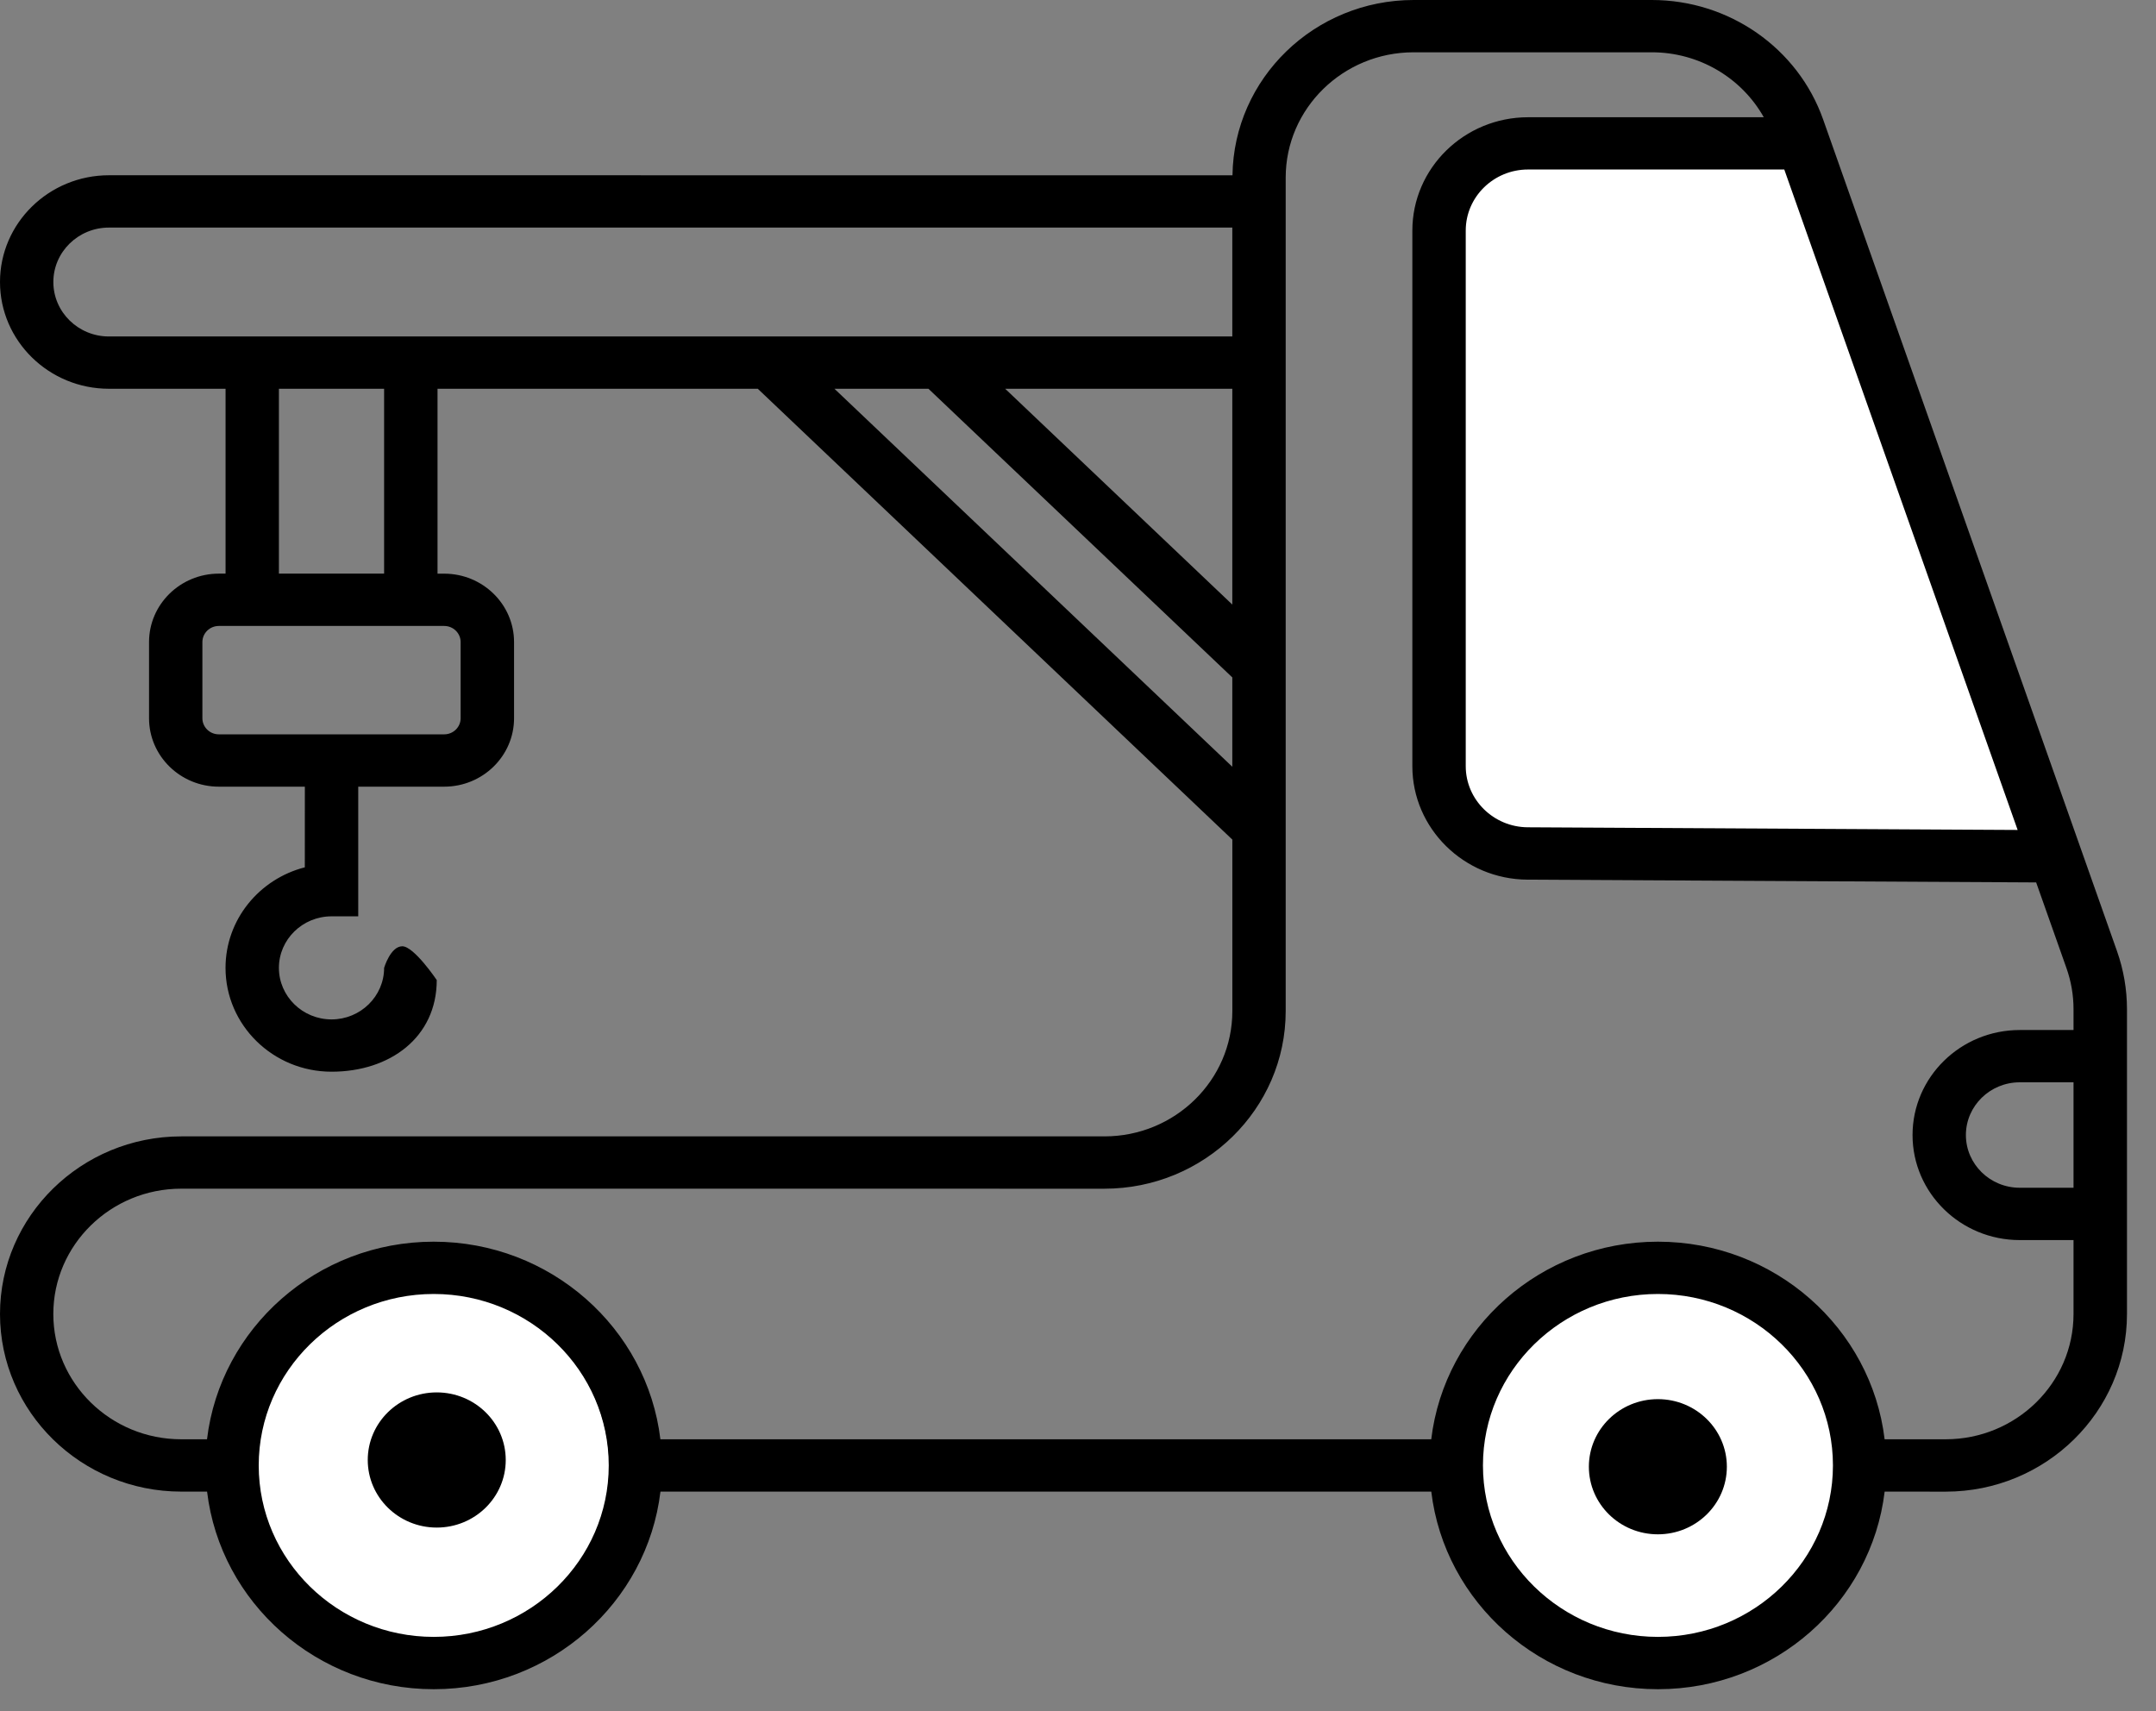
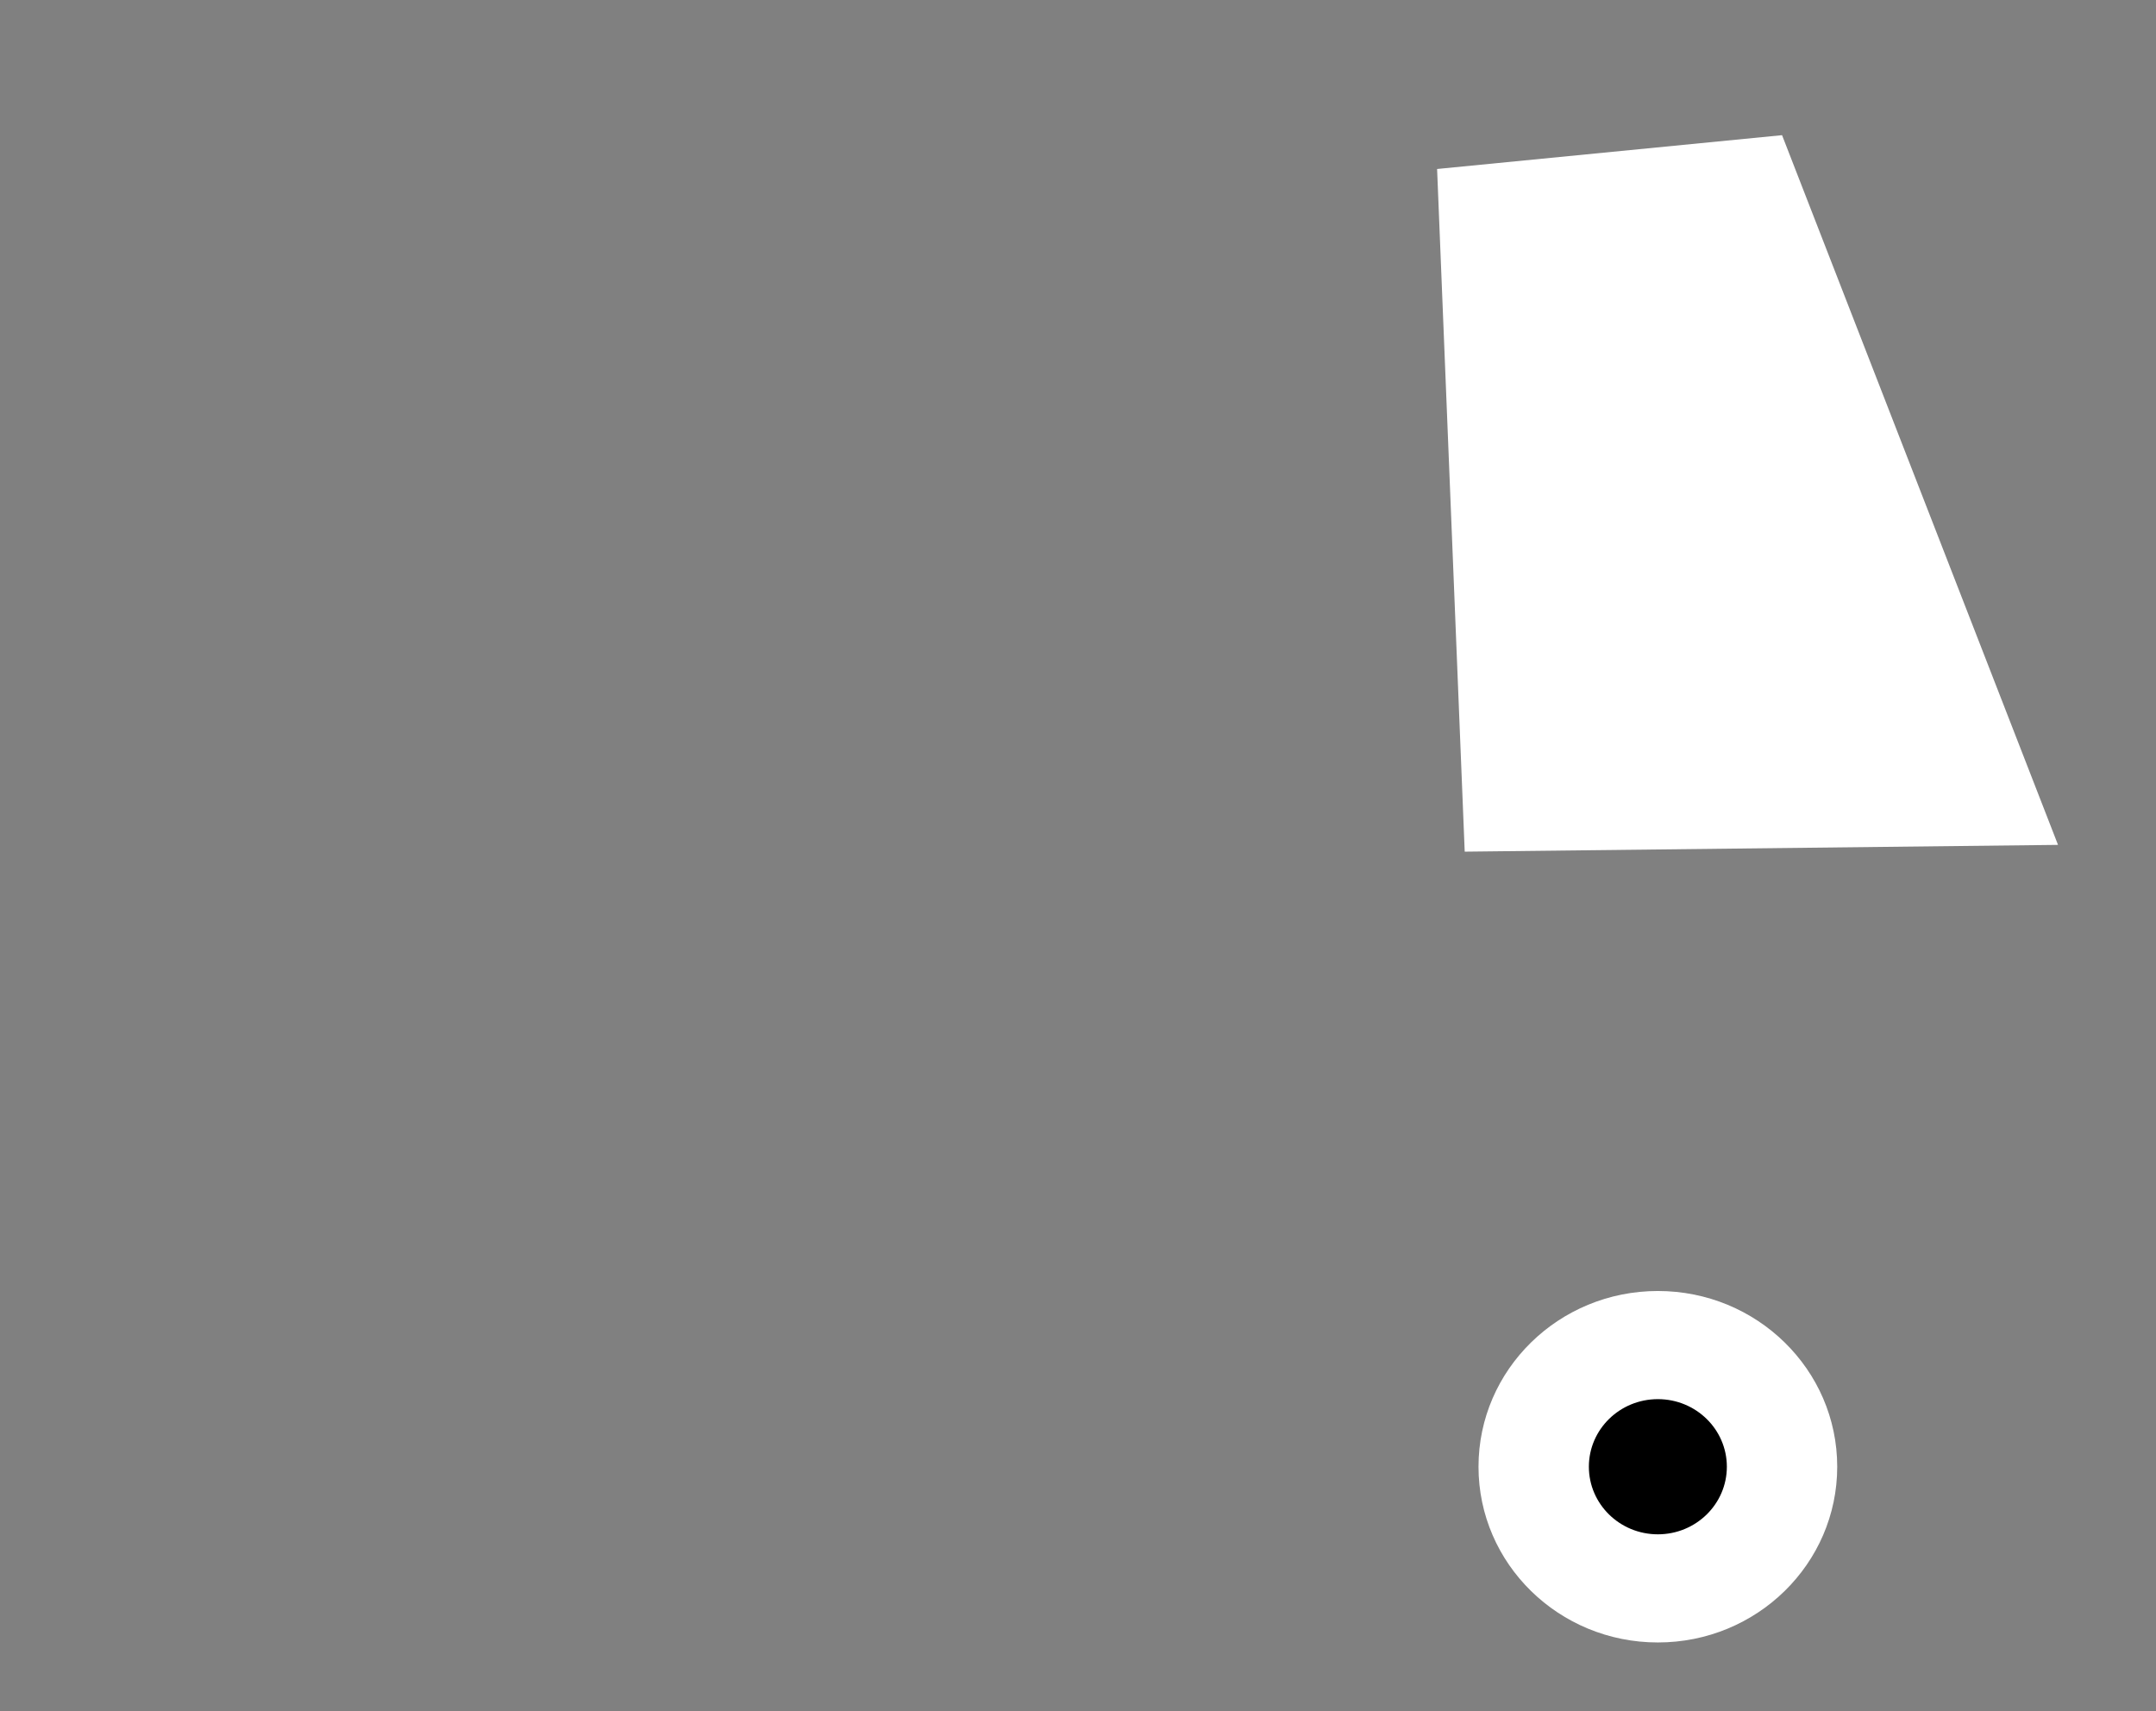
<svg xmlns="http://www.w3.org/2000/svg" width="63" height="50" viewBox="0 0 63 50" fill="none">
  <rect x="0" y="0" width="63" height="50" fill="#808080" stroke="none" />
  <g id="icon-lorry">
    <path id="Rectangle" fill-rule="evenodd" clip-rule="evenodd" d="M52.073 3.95L41.993 4.938L42.8 24.886L60.137 24.688L52.073 3.95Z" fill="white" />
    <g id="Group 28">
-       <ellipse id="Oval" cx="5.241" cy="5.135" rx="5.241" ry="5.135" transform="matrix(-1 0 0 1 17.802 37.724)" fill="white" />
-       <ellipse id="Oval Copy 24" cx="2.016" cy="1.975" rx="2.016" ry="1.975" transform="matrix(-1 0 0 1 14.778 40.687)" fill="black" />
-     </g>
+       </g>
    <g id="Group 27">
      <ellipse id="Oval Copy 23" cx="5.241" cy="5.135" rx="5.241" ry="5.135" transform="matrix(-1 0 0 1 53.685 37.724)" fill="white" />
      <ellipse id="Oval Copy 23_2" cx="2.016" cy="1.975" rx="2.016" ry="1.975" transform="matrix(-1 0 0 1 50.46 40.884)" fill="black" />
    </g>
-     <path id="Shape" fill-rule="evenodd" clip-rule="evenodd" d="M55.071 43.586C54.683 46.832 51.862 49.36 48.447 49.36C45.031 49.36 42.211 46.832 41.823 43.586H19.299C18.911 46.832 16.09 49.36 12.675 49.36C9.26 49.36 6.439 46.832 6.051 43.586H5.298C2.377 43.586 0 41.258 0 38.396C0 35.535 2.377 33.206 5.298 33.206H32.273C34.334 33.206 36.01 31.564 36.01 29.545V24.534L22.143 11.36H12.785V16.763H12.98C14.106 16.763 15.021 17.66 15.021 18.762V20.988C15.021 22.09 14.106 22.987 12.98 22.987H10.468V26.776H9.688C8.84 26.776 8.15 27.452 8.15 28.282C8.15 29.112 8.84 29.788 9.688 29.788C10.535 29.788 11.224 29.112 11.224 28.282C11.224 28.282 11.411 27.651 11.755 27.651C12.098 27.651 12.762 28.638 12.762 28.638C12.762 30.312 11.395 31.316 9.688 31.316C7.979 31.316 6.59 29.955 6.59 28.282C6.59 26.872 7.576 25.684 8.907 25.344L8.908 22.987H6.395C5.27 22.987 4.355 22.09 4.355 20.988V18.762C4.355 17.659 5.27 16.762 6.395 16.762H6.591V11.36H3.184C1.428 11.36 0 9.96 0 8.24C0 6.52 1.429 5.121 3.184 5.121L36.014 5.122C36.052 2.292 38.41 0 41.308 0H48.268C50.524 0 52.536 1.403 53.274 3.492L61.861 27.794C62.054 28.342 62.152 28.913 62.152 29.492V38.397C62.152 41.258 59.776 43.587 56.855 43.587L55.071 43.586ZM6.394 18.291C6.129 18.291 5.914 18.502 5.914 18.762V20.988C5.914 21.247 6.129 21.458 6.394 21.458H12.98C13.245 21.458 13.46 21.247 13.46 20.988V18.762C13.46 18.502 13.245 18.291 12.98 18.291H6.394ZM11.224 11.36V16.762H8.15V11.36H11.224ZM36.009 6.65H3.183C2.287 6.65 1.559 7.363 1.559 8.241C1.559 9.118 2.287 9.832 3.183 9.832H36.009V6.65ZM29.372 11.36H36.009V17.666L29.372 11.36ZM36.009 19.795L27.13 11.36H24.383L36.009 22.405V19.795ZM53.56 42.821C53.56 45.583 51.266 47.831 48.446 47.831C45.627 47.831 43.333 45.584 43.333 42.821C43.333 40.058 45.627 37.811 48.446 37.811C51.266 37.811 53.56 40.058 53.56 42.821ZM12.674 47.831C15.494 47.831 17.788 45.583 17.788 42.821C17.788 40.058 15.494 37.811 12.674 37.811C9.854 37.811 7.56 40.058 7.56 42.821C7.56 45.584 9.854 47.831 12.674 47.831ZM44.651 4.953H52.138L58.957 24.252L44.641 24.174C43.643 24.168 42.83 23.368 42.83 22.389V6.737C42.83 5.753 43.647 4.953 44.651 4.953ZM60.59 31.626H59.018C58.151 31.626 57.445 32.317 57.445 33.167C57.445 34.016 58.151 34.707 59.018 34.707H60.59V31.626ZM59.018 36.236H60.59L60.59 38.396C60.59 40.415 58.914 42.057 56.853 42.057H55.07C54.682 38.811 51.861 36.283 48.446 36.283C45.031 36.283 42.21 38.811 41.822 42.057H19.297C18.909 38.811 16.088 36.283 12.673 36.283C9.258 36.283 6.437 38.811 6.049 42.057H5.295C3.235 42.057 1.558 40.415 1.558 38.396C1.558 36.377 3.235 34.734 5.295 34.734L32.272 34.735C35.193 34.735 37.569 32.406 37.569 29.545V5.189C37.569 3.17 39.246 1.528 41.306 1.528H48.267C49.644 1.528 50.89 2.271 51.539 3.426H44.652C42.787 3.426 41.27 4.912 41.27 6.739V22.39C41.27 24.207 42.779 25.694 44.633 25.704L59.498 25.785L60.385 28.293C60.521 28.68 60.59 29.082 60.59 29.491V30.098L59.018 30.098C57.291 30.098 55.886 31.474 55.886 33.167C55.886 34.859 57.291 36.236 59.018 36.236Z" fill="black" />
  </g>
</svg>